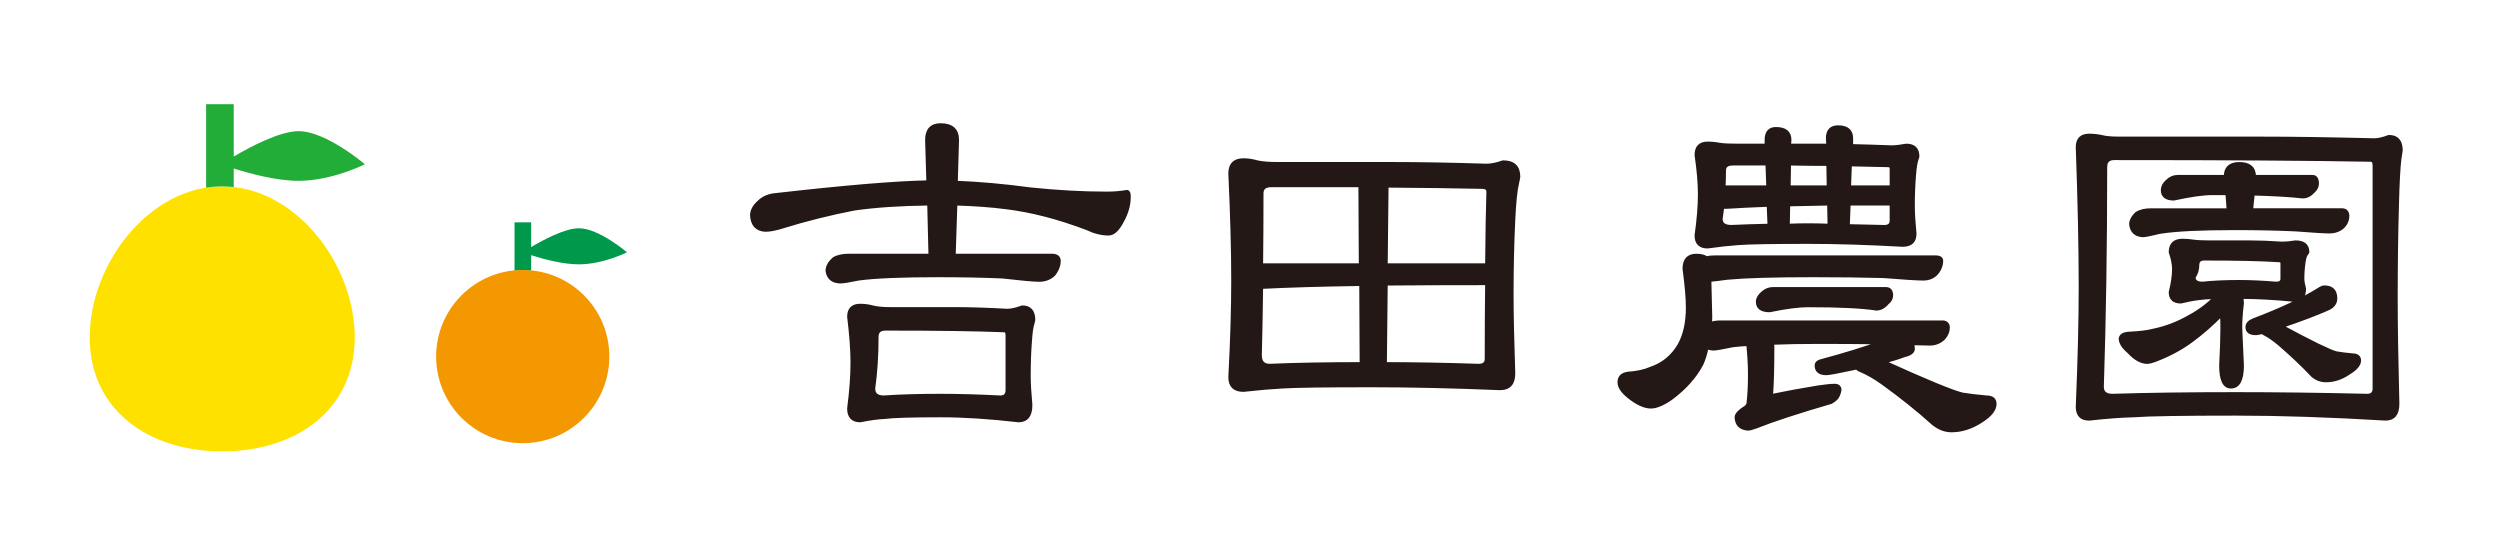
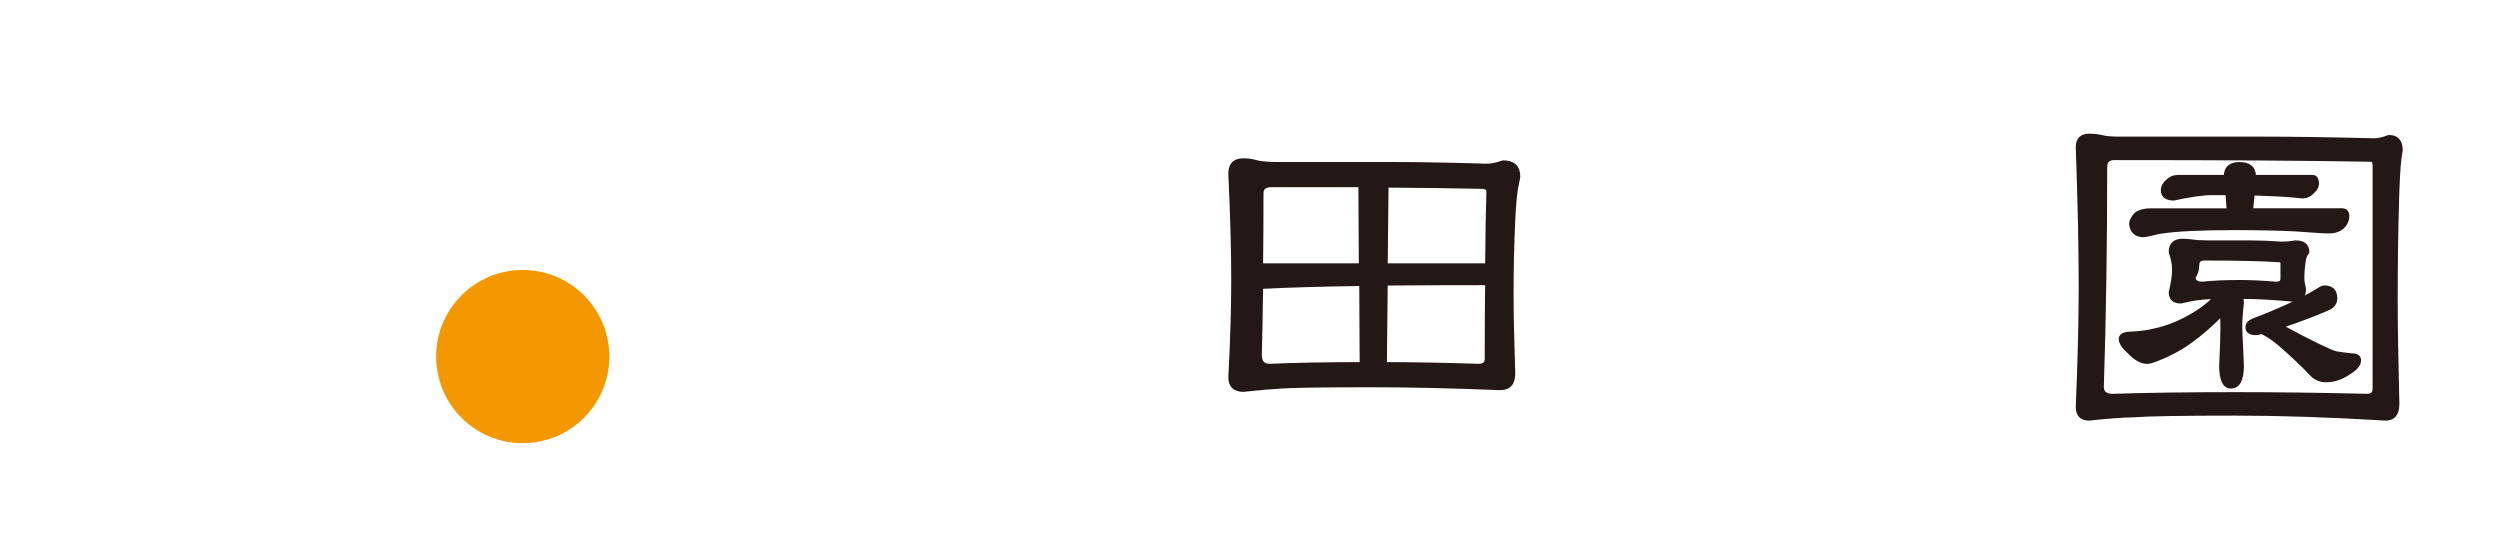
<svg xmlns="http://www.w3.org/2000/svg" version="1.1" x="0px" y="0px" width="180px" height="40px" viewBox="-6.46 -7.5 180 40" enable-background="new -6.46 -7.5 180 40" xml:space="preserve">
  <defs>
</defs>
  <g>
    <g>
-       <path fill="#231815" stroke="#231815" stroke-width="0.25" d="M60.363,5.611l-0.089-3.031c0-0.72,0.331-1.081,0.99-1.081    c0.801,0,1.201,0.36,1.201,1.081l-0.09,3.061c1.641,0.061,3.432,0.22,5.373,0.48c1.92,0.2,3.751,0.3,5.492,0.3    c0.5,0,0.979-0.04,1.44-0.12c0.1,0,0.15,0.12,0.15,0.36c0,0.581-0.161,1.161-0.481,1.741c-0.32,0.62-0.65,0.931-0.99,0.931    c-0.5,0-1.021-0.13-1.56-0.391c-2.062-0.78-3.992-1.28-5.793-1.5c-1.06-0.14-2.281-0.23-3.661-0.271l-0.12,3.722h7.053    c0.32,0,0.49,0.12,0.511,0.36c0,0.36-0.131,0.701-0.391,1.021c-0.28,0.26-0.629,0.39-1.05,0.39c-0.359,0-1.24-0.08-2.641-0.24    c-1.401-0.06-2.941-0.09-4.623-0.09c-2.641,0-4.551,0.08-5.732,0.24c-0.661,0.14-1.101,0.21-1.321,0.21    c-0.559-0.02-0.87-0.29-0.93-0.81c0.021-0.3,0.181-0.58,0.481-0.841c0.26-0.16,0.621-0.239,1.08-0.239h5.853l-0.09-3.722    c-2.041,0.021-3.832,0.141-5.373,0.36c-1.76,0.34-3.48,0.771-5.162,1.291c-0.5,0.16-0.921,0.24-1.26,0.24    c-0.601-0.04-0.921-0.391-0.961-1.05c0-0.34,0.17-0.661,0.51-0.961c0.28-0.28,0.64-0.45,1.081-0.51    C54.341,5.962,58.042,5.652,60.363,5.611z M55.471,14.496c0.3,0,0.6,0.041,0.9,0.12c0.3,0.081,0.72,0.121,1.261,0.121h4.682    c1.04,0,2.29,0.04,3.751,0.12c0.28,0,0.64-0.08,1.081-0.241c0.541,0,0.811,0.31,0.811,0.931c0,0.02-0.021,0.101-0.06,0.24    c-0.081,0.22-0.141,0.64-0.181,1.26c-0.061,0.761-0.09,1.602-0.09,2.521c0,0.521,0.039,1.221,0.12,2.101    c0,0.741-0.29,1.111-0.87,1.111c-2.082-0.24-3.953-0.36-5.613-0.36c-2.101,0-3.442,0.041-4.022,0.12    c-0.48,0.02-1.07,0.101-1.771,0.24c-0.54,0-0.811-0.29-0.811-0.87c0.16-1.241,0.241-2.341,0.241-3.302c0-0.9-0.081-2-0.241-3.301    C54.661,14.766,54.932,14.496,55.471,14.496z M61.264,20.979c1.301,0,2.73,0.041,4.292,0.12c0.339,0,0.509-0.17,0.509-0.51v-3.961    c0-0.22-0.08-0.33-0.239-0.33c-1.961-0.08-4.803-0.12-8.524-0.12c-0.42,0-0.63,0.19-0.63,0.57c0,1.341-0.08,2.581-0.241,3.721    c0,0.421,0.25,0.63,0.75,0.63C58.342,21.019,59.703,20.979,61.264,20.979z" />
      <path fill="#231815" stroke="#231815" stroke-width="0.25" d="M83.067,4.021c0.32,0,0.65,0.05,0.99,0.149    c0.36,0.081,0.87,0.12,1.53,0.12h8.314c1.86,0,4.082,0.041,6.663,0.121c0.34,0,0.74-0.08,1.2-0.241    c0.741,0,1.111,0.351,1.111,1.051c0,0.041-0.031,0.201-0.091,0.48c-0.12,0.479-0.209,1.36-0.27,2.641    c-0.081,1.681-0.121,3.461-0.121,5.342c0,1.421,0.04,3.321,0.121,5.703c0,0.72-0.321,1.08-0.961,1.08    c-3.421-0.14-6.503-0.209-9.244-0.209c-3.382,0-5.533,0.03-6.453,0.09c-0.761,0.04-1.69,0.12-2.791,0.24    c-0.64,0-0.96-0.309-0.96-0.93c0.14-2.641,0.209-4.962,0.209-6.963c0-2.121-0.069-4.692-0.209-7.714    C82.107,4.341,82.427,4.021,83.067,4.021z M91.56,18.698l-0.029-5.733c-2.802,0.041-5.192,0.11-7.173,0.21    c-0.021,1.702-0.051,3.332-0.091,4.893c0,0.5,0.229,0.75,0.69,0.75C86.878,18.738,89.08,18.698,91.56,18.698z M84.358,11.584    c0.06,0,0.11,0,0.149,0H91.5l-0.03-5.731c-1.94,0-4.071,0-6.393,0c-0.46,0-0.69,0.189-0.69,0.57    C84.387,8.184,84.377,9.904,84.358,11.584z M93.331,12.935l-0.06,5.763c2.062,0,4.303,0.041,6.724,0.121    c0.38,0,0.57-0.16,0.57-0.48c0-2.021,0.01-3.832,0.03-5.433C97.933,12.905,95.513,12.915,93.331,12.935z M93.391,5.882    l-0.061,5.702h7.265c0.019-2.2,0.049-3.961,0.09-5.282c0-0.22-0.149-0.33-0.45-0.33C98.394,5.932,96.113,5.902,93.391,5.882z" />
-       <path fill="#231815" stroke="#231815" stroke-width="0.25" d="M116.996,11.014h15.938c0.24,0,0.369,0.081,0.391,0.24    c0,0.34-0.121,0.65-0.361,0.93c-0.239,0.26-0.561,0.391-0.96,0.391c-0.4,0-1.351-0.06-2.851-0.18    c-1.542-0.041-3.232-0.061-5.072-0.061c-2.844,0-4.893,0.061-6.153,0.18c-0.601,0.08-1.021,0.13-1.261,0.15    c-0.02,0.06-0.03,0.12-0.03,0.181l0.061,2.491c0,0.16-0.012,0.32-0.03,0.48c0.22-0.08,0.48-0.12,0.78-0.12h15.997    c0.221,0.021,0.34,0.14,0.36,0.361c0,0.3-0.11,0.57-0.33,0.81c-0.28,0.26-0.611,0.39-0.99,0.39c-0.221,0-0.642-0.009-1.261-0.03    c0.039,0.121,0.061,0.25,0.061,0.39c0,0.22-0.221,0.38-0.661,0.48c-0.419,0.161-0.911,0.311-1.47,0.451    c3.041,1.38,4.932,2.161,5.672,2.341c0.48,0.08,1.06,0.149,1.741,0.209c0.398,0,0.601,0.161,0.601,0.481    c0,0.42-0.342,0.84-1.021,1.26c-0.682,0.44-1.382,0.66-2.102,0.66c-0.461,0-0.9-0.169-1.32-0.51    c-1.062-0.96-2.271-1.931-3.632-2.911c-0.561-0.4-1.08-0.7-1.562-0.901c-0.16-0.06-0.261-0.13-0.3-0.21    c-0.08,0.02-0.16,0.04-0.24,0.06c-1.121,0.24-1.77,0.361-1.951,0.361c-0.479,0-0.719-0.19-0.719-0.57    c0-0.181,0.149-0.3,0.449-0.361c1.7-0.46,3.092-0.89,4.172-1.291c-1.361-0.02-2.841-0.03-4.442-0.03    c-1.281,0-2.4,0.021-3.36,0.061c0.02,0.08,0.029,0.18,0.029,0.3c0,1.48-0.029,2.601-0.09,3.362c0,0.08,0.029,0.119,0.09,0.119    c0.961-0.199,2.05-0.4,3.271-0.6c0.541-0.08,0.94-0.12,1.201-0.12c0.24,0,0.36,0.11,0.36,0.33c-0.041,0.221-0.11,0.401-0.21,0.541    c-0.102,0.12-0.24,0.23-0.419,0.33c-2.402,0.701-4.203,1.291-5.403,1.771c-0.282,0.101-0.472,0.15-0.569,0.15    c-0.542-0.04-0.822-0.32-0.842-0.84c0-0.2,0.24-0.451,0.721-0.75c0.1-0.1,0.149-0.229,0.149-0.39    c0.061-0.521,0.091-1.171,0.091-1.952c0-0.64-0.042-1.36-0.119-2.161c-0.422,0.02-0.792,0.05-1.111,0.09    c-0.741,0.16-1.211,0.24-1.412,0.24c-0.16-0.02-0.31-0.05-0.45-0.09c-0.079,0.42-0.2,0.811-0.358,1.17    c-0.481,0.92-1.221,1.751-2.222,2.491c-0.58,0.401-1.062,0.601-1.439,0.601c-0.462,0-1.003-0.25-1.622-0.75    c-0.44-0.36-0.66-0.7-0.66-1.02c0-0.36,0.211-0.571,0.63-0.63c0.64-0.041,1.19-0.16,1.652-0.361c0.878-0.3,1.56-0.86,2.039-1.68    c0.401-0.721,0.601-1.621,0.601-2.702c0-0.68-0.081-1.61-0.24-2.791c0-0.64,0.29-0.96,0.871-0.96c0.318,0,0.56,0.06,0.721,0.18    C116.575,11.034,116.775,11.014,116.996,11.014z M116.485,2.821c0.3,0,0.601,0.03,0.901,0.09c0.279,0.04,0.7,0.059,1.261,0.059    h2.07v-0.39c0-0.54,0.229-0.81,0.69-0.81c0.66,0,0.991,0.27,0.991,0.81l-0.03,0.39h2.43c0.121,0,0.24,0,0.361,0l-0.03-0.51    c0-0.54,0.249-0.811,0.75-0.811c0.641,0,0.96,0.271,0.96,0.811V3c0.881,0.02,1.842,0.05,2.882,0.09c0.28,0,0.64-0.04,1.08-0.12    c0.542,0,0.811,0.271,0.811,0.811c0,0.021-0.021,0.08-0.06,0.18c-0.08,0.22-0.141,0.59-0.18,1.11    c-0.061,0.7-0.09,1.451-0.09,2.251c0,0.5,0.039,1.17,0.12,2.011c0,0.54-0.291,0.81-0.871,0.81    c-2.521-0.14-4.792-0.209-6.813-0.209c-2.642,0-4.321,0.03-5.043,0.09c-0.6,0.041-1.332,0.12-2.191,0.24    c-0.54,0-0.81-0.27-0.81-0.81c0.16-1.14,0.24-2.131,0.24-2.972c0-0.78-0.08-1.72-0.24-2.821    C115.675,3.101,115.945,2.821,116.485,2.821z M120.927,8.733l-0.061-1.471c-1.121,0.041-2.142,0.09-3.061,0.15    c-0.102,0-0.18-0.01-0.24-0.03c-0.041,0.28-0.08,0.57-0.12,0.87c0,0.38,0.25,0.57,0.751,0.57    C119.037,8.784,119.947,8.754,120.927,8.733z M117.657,5.972c0.077,0,0.179,0,0.3,0h2.881l-0.061-1.681c-0.8,0-1.62,0-2.46,0    c-0.421,0-0.631,0.16-0.631,0.48C117.686,5.172,117.674,5.572,117.657,5.972z M121.167,13.295h8.164c0.259,0,0.39,0.16,0.39,0.48    c0,0.2-0.101,0.381-0.3,0.541c-0.24,0.281-0.501,0.42-0.78,0.42c-1.021-0.16-2.662-0.241-4.922-0.241    c-0.682,0-1.603,0.12-2.763,0.361c-0.58,0-0.869-0.211-0.869-0.631c0-0.22,0.129-0.44,0.39-0.66    C120.698,13.386,120.927,13.295,121.167,13.295z M123.719,8.703c0.499,0,1.009,0.01,1.53,0.03l-0.029-1.561    c-1.042,0.021-2.012,0.04-2.911,0.06l-0.03,1.501C122.757,8.713,123.239,8.703,123.719,8.703z M122.369,4.291l-0.029,1.681h2.85    l-0.029-1.651C124.298,4.321,123.368,4.311,122.369,4.291z M126.661,7.172L126.6,8.764c0.84,0.02,1.712,0.04,2.611,0.06    c0.339,0,0.51-0.15,0.51-0.45v-1.23c-0.042,0.021-0.08,0.03-0.119,0.03C128.561,7.172,127.58,7.172,126.661,7.172z M126.75,4.352    l-0.061,1.621h2.791c0.08,0,0.16,0,0.24,0V4.651c0-0.16-0.08-0.24-0.24-0.24C128.681,4.392,127.77,4.371,126.75,4.352z" />
      <path fill="#231815" stroke="#231815" stroke-width="0.25" d="M143.96,2.25c0.28,0,0.571,0.03,0.872,0.091    c0.3,0.08,0.719,0.12,1.26,0.12h10.205c2.299,0,5.031,0.041,8.194,0.12c0.279,0,0.63-0.08,1.049-0.24    c0.58,0,0.871,0.33,0.871,0.99c0,0.04-0.029,0.229-0.09,0.57c-0.081,0.62-0.141,1.74-0.181,3.361    c-0.06,2.101-0.09,4.352-0.09,6.753c0,1.84,0.039,4.362,0.12,7.563c0,0.72-0.29,1.08-0.87,1.08    c-3.982-0.24-7.574-0.359-10.775-0.359c-3.862,0-6.313,0.04-7.353,0.12c-0.881,0.02-1.95,0.1-3.213,0.24    c-0.56,0-0.839-0.29-0.839-0.87c0.139-3.321,0.211-6.212,0.211-8.674c0-2.781-0.072-6.123-0.211-10.025    C143.122,2.531,143.401,2.25,143.96,2.25z M154.526,20.859c2.841,0,5.992,0.039,9.454,0.119c0.34,0,0.512-0.169,0.512-0.51V4.412    c0-0.26-0.091-0.39-0.271-0.39c-4.242-0.08-10.396-0.12-18.458-0.12c-0.42,0-0.63,0.209-0.63,0.63    c0,5.602-0.081,10.875-0.241,15.817c0,0.42,0.251,0.63,0.751,0.63C148.183,20.898,151.144,20.859,154.526,20.859z M150.685,9.814    c0.239,0,0.489,0.02,0.751,0.06c0.279,0.04,0.659,0.06,1.14,0.06h2.97c0.641,0,1.412,0.03,2.312,0.09    c0.28,0,0.602-0.03,0.962-0.09c0.579,0,0.869,0.24,0.869,0.72c0,0.02-0.02,0.05-0.061,0.09c-0.1,0.12-0.17,0.32-0.208,0.601    c-0.06,0.4-0.091,0.81-0.091,1.23c0,0.16,0.039,0.4,0.121,0.72c0,0.541-0.24,0.81-0.722,0.81c-1.421-0.14-2.692-0.209-3.812-0.209    c0.04,0.12,0.061,0.27,0.061,0.45c-0.081,0.641-0.121,1.231-0.121,1.771l0.121,2.702c0,1.021-0.271,1.53-0.812,1.53    c-0.479,0-0.719-0.51-0.719-1.53c0.059-1.16,0.089-2.061,0.089-2.702c0-0.32-0.011-0.649-0.03-0.99    c-0.68,0.701-1.401,1.331-2.159,1.891c-0.782,0.581-1.683,1.061-2.702,1.44c-0.24,0.08-0.401,0.12-0.48,0.12    c-0.44,0-0.891-0.25-1.351-0.75c-0.4-0.34-0.601-0.661-0.601-0.96c0.04-0.22,0.249-0.341,0.63-0.36    c0.78-0.04,1.351-0.11,1.711-0.21c0.902-0.181,1.771-0.51,2.611-0.99c0.74-0.4,1.369-0.871,1.891-1.411    c-0.581,0.02-0.99,0.05-1.23,0.09c-0.359,0.04-0.779,0.12-1.261,0.24c-0.501,0-0.75-0.229-0.75-0.69    c0.159-0.641,0.24-1.19,0.24-1.651c0-0.36-0.081-0.77-0.24-1.23C149.814,10.094,150.104,9.814,150.685,9.814z M150.325,5.222    h3.451c0-0.62,0.33-0.931,0.991-0.931c0.721,0,1.079,0.311,1.079,0.931h4.202c0.22,0,0.331,0.17,0.331,0.51    c0,0.2-0.101,0.39-0.301,0.57c-0.221,0.24-0.471,0.36-0.75,0.36c-0.861-0.1-2.052-0.17-3.572-0.21l-0.12,1.17h6.573    c0.22,0.02,0.34,0.15,0.36,0.391c0,0.32-0.111,0.59-0.33,0.81c-0.261,0.24-0.591,0.36-0.989,0.36c-0.343,0-1.162-0.05-2.462-0.15    c-1.319-0.06-2.772-0.09-4.352-0.09c-2.481,0-4.283,0.09-5.403,0.271c-0.641,0.16-1.051,0.24-1.23,0.24    c-0.521-0.04-0.801-0.32-0.84-0.84c0.019-0.26,0.159-0.511,0.42-0.75c0.259-0.16,0.6-0.241,1.021-0.241h5.582l-0.091-1.2    c-0.34,0-0.7,0-1.079,0c-0.642,0-1.561,0.13-2.762,0.39c-0.541,0-0.81-0.21-0.81-0.631c0-0.219,0.108-0.43,0.328-0.629    C149.794,5.332,150.043,5.222,150.325,5.222z M154.767,12.785c0.778,0,1.659,0.041,2.642,0.12c0.299,0,0.448-0.11,0.448-0.33    v-1.111c0-0.14-0.079-0.21-0.239-0.21c-1.222-0.08-3.013-0.121-5.372-0.121c-0.319,0-0.481,0.15-0.481,0.45    c0,0.321-0.09,0.611-0.268,0.871c0,0.3,0.208,0.451,0.628,0.451C152.885,12.826,153.764,12.785,154.767,12.785z M160.889,13.175    c0.541,0,0.811,0.271,0.811,0.811c0,0.34-0.191,0.59-0.57,0.75c-0.802,0.359-1.911,0.78-3.332,1.26c0.02,0,0.041,0.01,0.06,0.03    c2.083,1.121,3.372,1.75,3.872,1.891c0.34,0.06,0.729,0.109,1.171,0.15c0.34,0,0.511,0.13,0.511,0.39    c0,0.3-0.27,0.611-0.811,0.931c-0.501,0.339-1.031,0.51-1.591,0.51c-0.36,0-0.682-0.12-0.961-0.36    c-0.7-0.74-1.491-1.491-2.371-2.251c-0.38-0.32-0.72-0.56-1.02-0.72c-0.102-0.041-0.172-0.09-0.21-0.15    c-0.241,0.061-0.401,0.09-0.481,0.09c-0.421,0-0.629-0.15-0.629-0.45c0-0.221,0.15-0.391,0.449-0.511    c2-0.76,3.562-1.491,4.683-2.191C160.649,13.235,160.788,13.175,160.889,13.175z" />
    </g>
  </g>
-   <path fill="#FFE100" d="M19.082,16.784c0,5.27-4.272,8.216-9.541,8.216C4.271,25,0,22.053,0,16.784  C0,11.516,4.271,5.919,9.541,5.919C14.81,5.919,19.082,11.516,19.082,16.784z" />
-   <path fill="#22AC38" d="M9.541,5.919c0.279,0,0.555,0.02,0.828,0.05V4.631c1.115,0.354,3.07,0.89,4.671,0.89  c2.385,0,4.77-1.192,4.77-1.192s-2.782-2.384-4.77-2.384c-1.366,0-3.48,1.125-4.671,1.829V0H8.381v6.014  C8.761,5.954,9.147,5.919,9.541,5.919z" />
  <circle fill="#F39800" cx="31.177" cy="18.173" r="6.235" />
-   <path fill="#00984B" d="M31.177,11.938c0.205,0,0.406,0.011,0.605,0.03v-1.095c0.802,0.256,2.253,0.66,3.437,0.66  c1.732,0,3.464-0.866,3.464-0.866s-2.021-1.732-3.464-1.732c-1.01,0-2.582,0.846-3.437,1.355V8.506h-1.196v3.462  C30.781,11.949,30.978,11.938,31.177,11.938z" />
</svg>